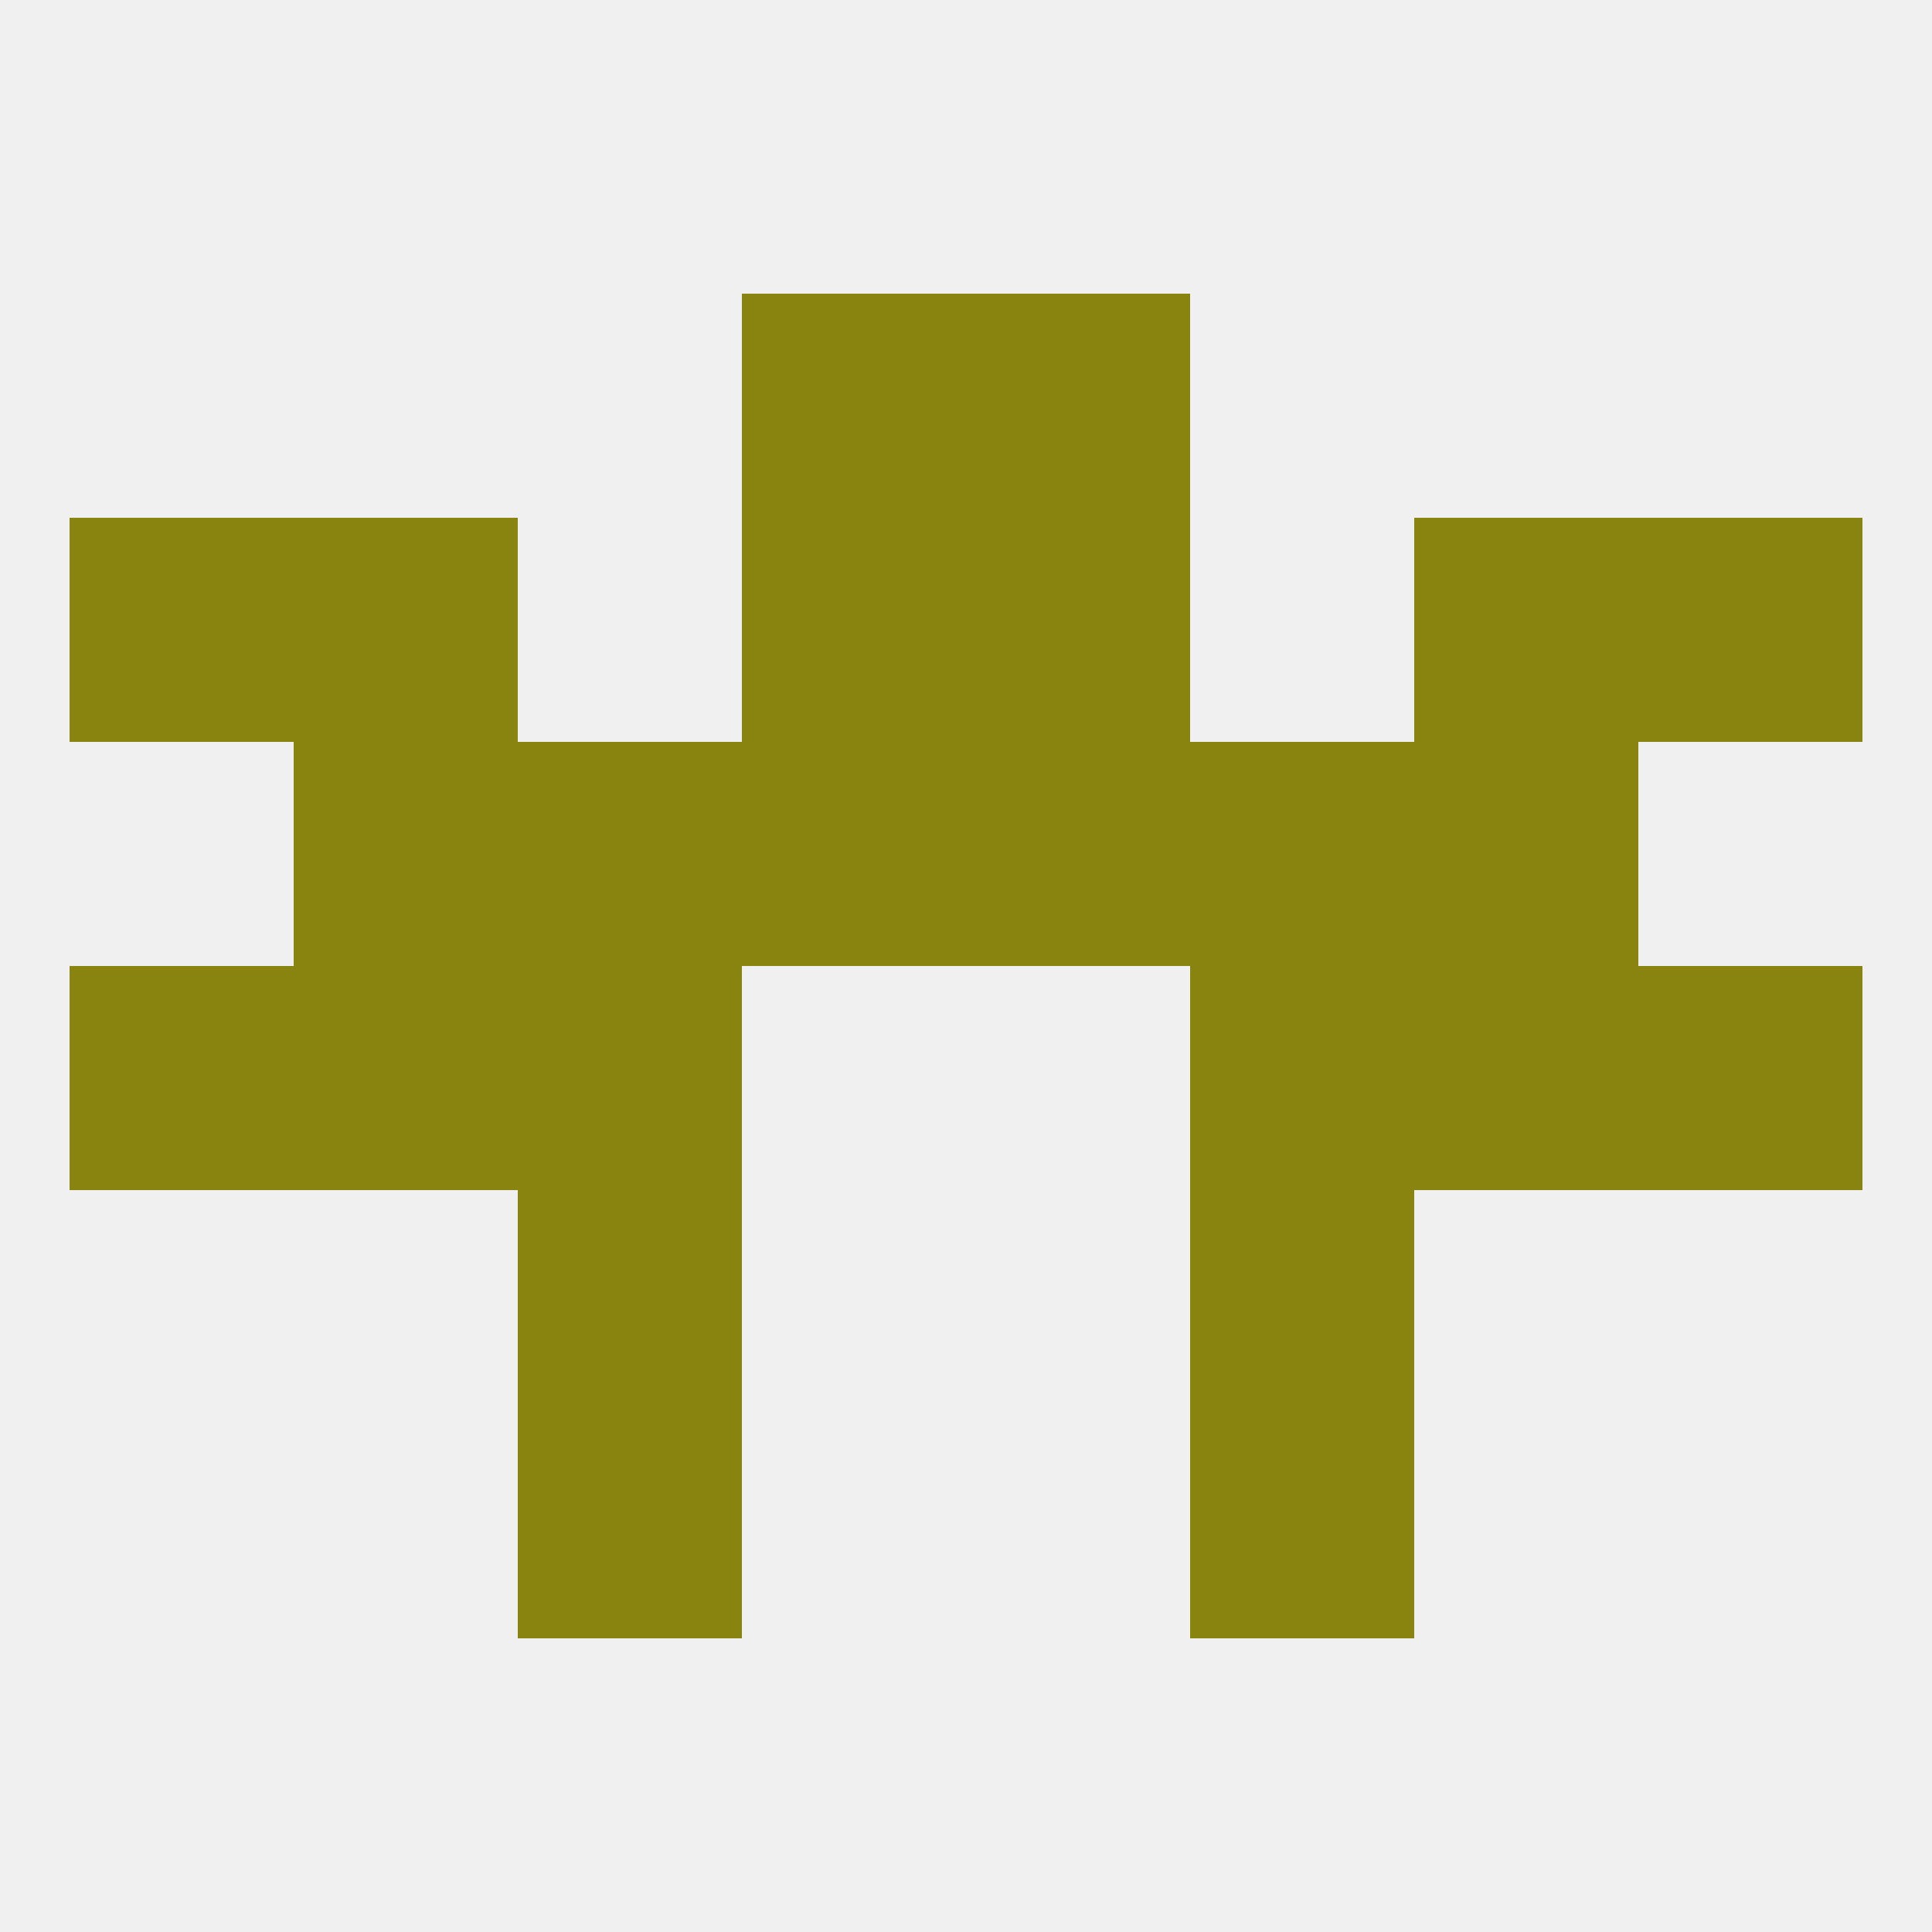
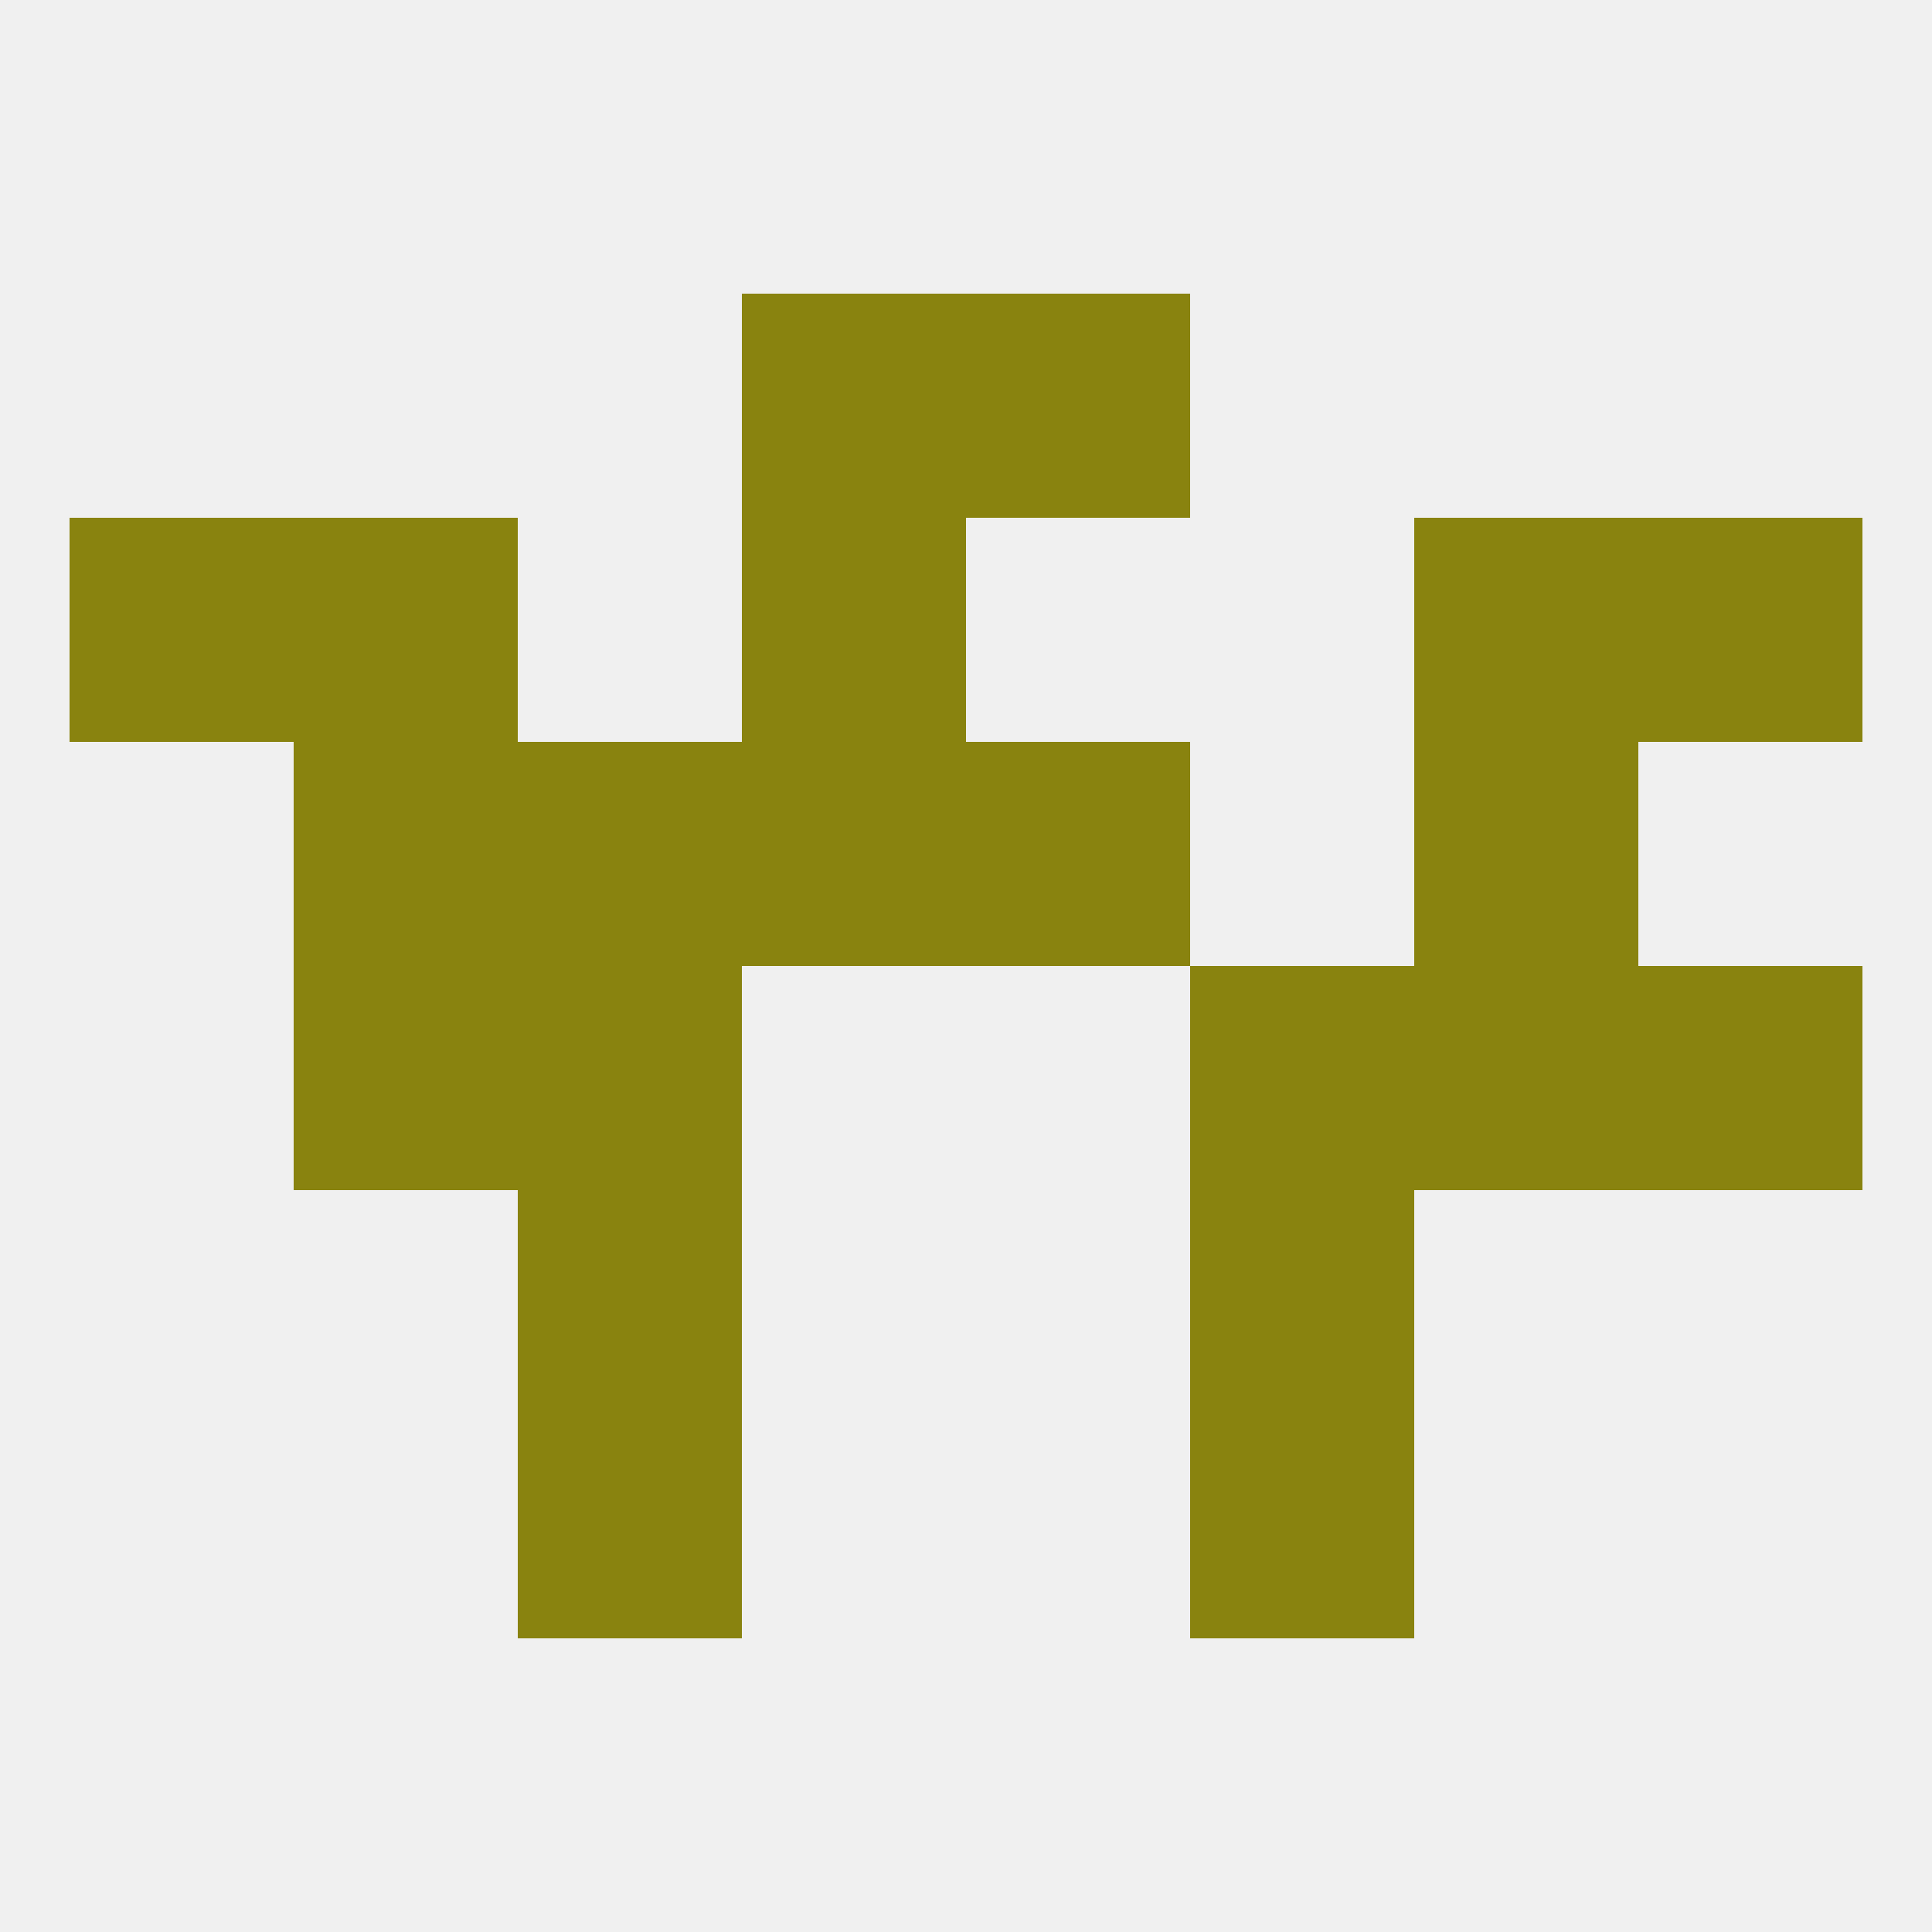
<svg xmlns="http://www.w3.org/2000/svg" version="1.1" baseprofile="full" width="250" height="250" viewBox="0 0 250 250">
  <rect width="100%" height="100%" fill="rgba(240,240,240,255)" />
  <rect x="96" y="38" width="29" height="29" fill="rgba(137,131,15,255)" />
  <rect x="125" y="38" width="29" height="29" fill="rgba(137,131,15,255)" />
  <rect x="212" y="125" width="29" height="29" fill="rgba(137,131,15,255)" />
  <rect x="38" y="125" width="29" height="29" fill="rgba(137,131,15,255)" />
  <rect x="183" y="125" width="29" height="29" fill="rgba(137,131,15,255)" />
  <rect x="67" y="125" width="29" height="29" fill="rgba(137,131,15,255)" />
  <rect x="154" y="125" width="29" height="29" fill="rgba(137,131,15,255)" />
-   <rect x="9" y="125" width="29" height="29" fill="rgba(137,131,15,255)" />
  <rect x="96" y="96" width="29" height="29" fill="rgba(137,131,15,255)" />
  <rect x="125" y="96" width="29" height="29" fill="rgba(137,131,15,255)" />
  <rect x="67" y="96" width="29" height="29" fill="rgba(137,131,15,255)" />
-   <rect x="154" y="96" width="29" height="29" fill="rgba(137,131,15,255)" />
  <rect x="38" y="96" width="29" height="29" fill="rgba(137,131,15,255)" />
  <rect x="183" y="96" width="29" height="29" fill="rgba(137,131,15,255)" />
  <rect x="67" y="154" width="29" height="29" fill="rgba(137,131,15,255)" />
  <rect x="154" y="154" width="29" height="29" fill="rgba(137,131,15,255)" />
  <rect x="67" y="183" width="29" height="29" fill="rgba(137,131,15,255)" />
  <rect x="154" y="183" width="29" height="29" fill="rgba(137,131,15,255)" />
  <rect x="9" y="67" width="29" height="29" fill="rgba(137,131,15,255)" />
  <rect x="212" y="67" width="29" height="29" fill="rgba(137,131,15,255)" />
  <rect x="38" y="67" width="29" height="29" fill="rgba(137,131,15,255)" />
  <rect x="183" y="67" width="29" height="29" fill="rgba(137,131,15,255)" />
  <rect x="96" y="67" width="29" height="29" fill="rgba(137,131,15,255)" />
-   <rect x="125" y="67" width="29" height="29" fill="rgba(137,131,15,255)" />
</svg>